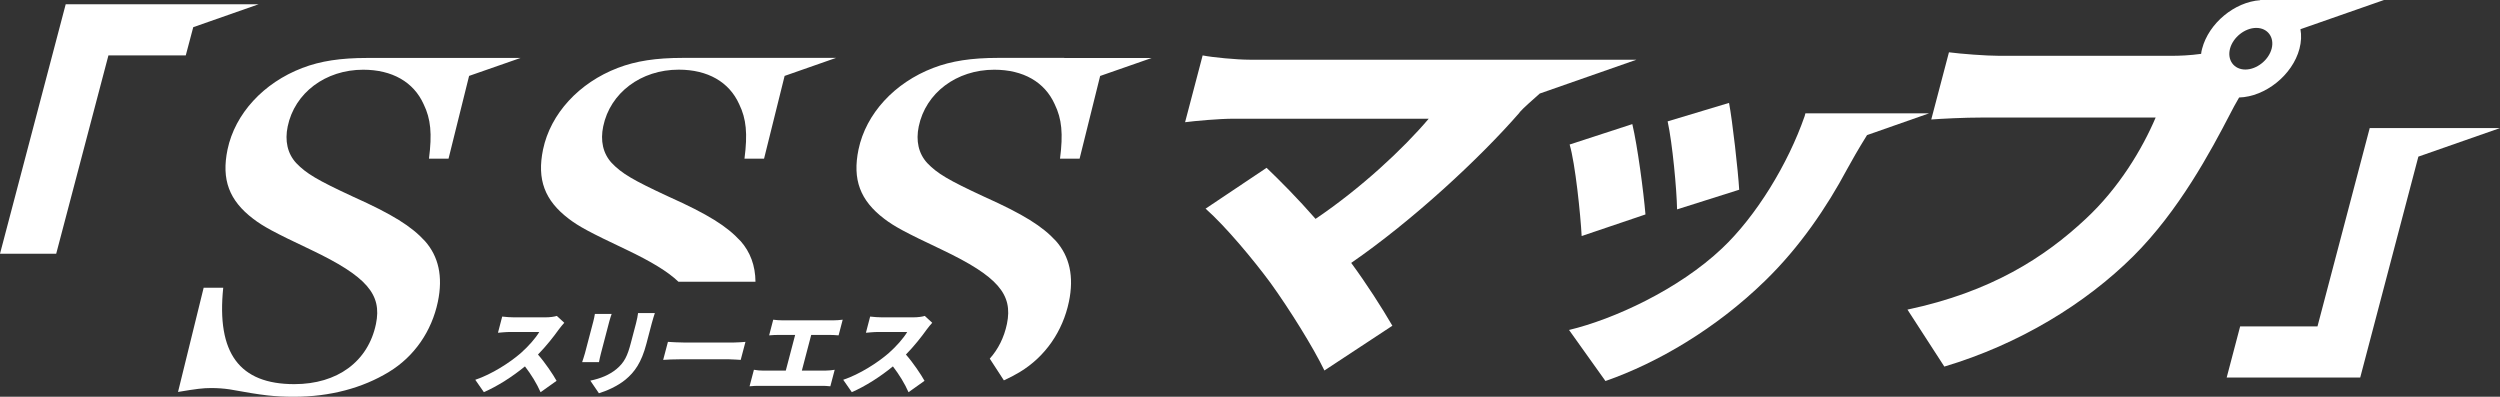
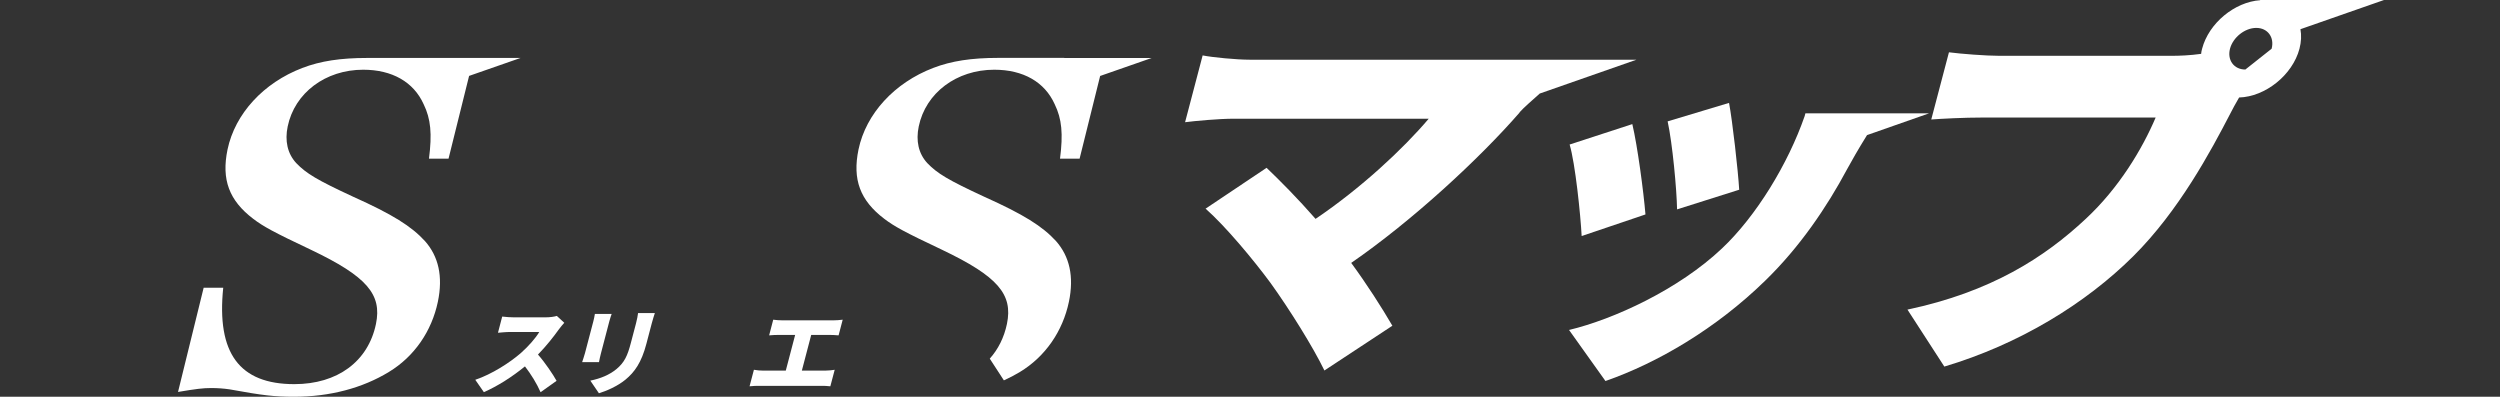
<svg xmlns="http://www.w3.org/2000/svg" id="b" viewBox="0 0 384.36 61">
  <rect x="0" y="0" width="384.36" height="61" fill="#333333" stroke="none" />
  <defs>
    <style>.d{fill:#fff;}</style>
  </defs>
  <g id="c">
    <path class="d" d="M233.62,17.27c.76-.84,1.85-1.75,3.11-2.89l14.87-5.2h-59.45c-2.05,0-5.76-.36-7.25-.66l-2.7,10.27c1.38-.18,5.1-.54,7.57-.54h29.89c-3.94,4.65-10.42,10.69-17.4,15.4-2.74-3.14-5.51-5.92-7.53-7.85l-9.38,6.28c3.09,2.72,7.4,7.91,9.98,11.41,2.92,4.05,6.57,9.9,8.29,13.47l10.45-6.88c-1.62-2.78-3.93-6.4-6.33-9.66,9.45-6.52,19.75-16.06,25.9-23.13Z" />
    <path class="d" d="M250.96,19.08l-9.64,3.14c.87,2.9,1.68,10.81,1.85,14.07l9.81-3.32c-.29-3.5-1.22-10.51-2.02-13.89Z" />
    <path class="d" d="M267.39,29.17c-.16-2.84-1.05-10.69-1.56-13.35l-9.44,2.84c.74,3.38,1.4,10.51,1.45,13.53l9.55-3.02Z" />
-     <polygon class="d" points="39.75 .66 30.63 .66 14.4 .66 10.1 .66 0 39.01 8.64 39.01 16.67 8.52 28.56 8.52 29.71 4.18 39.75 .66" />
    <path class="d" d="M277.57,17.42l-.11.42c-2.56,7.38-7.47,15.4-12.69,20.33-6.68,6.34-16.71,10.93-23.54,12.56l5.6,7.85c7.98-2.78,16.97-8.03,24.53-15.4,5.35-5.19,9.51-11.35,12.61-17.15.8-1.45,1.61-2.9,3.07-5.25h-.02s9.58-3.36,9.58-3.36h-19.03Z" />
-     <path class="d" d="M366.5,0h-19.03l.03.03c-3.94.27-7.91,3.53-8.94,7.46-.06.24-.14.54-.15.79-1.69.24-3.4.3-4.43.3h-26.63c-1.99,0-5.9-.3-7.71-.54l-2.72,10.33c1.6-.12,4.97-.3,7.93-.3h26.57c-2.06,4.83-5.62,10.81-10.75,15.58-6.33,5.92-14.55,11.23-27.41,13.95l5.67,8.76c11.53-3.44,21.69-9.66,29.05-16.97,7.04-7.01,11.93-16.18,14.88-21.86.37-.72.85-1.63,1.39-2.54,4.02-.12,8.21-3.44,9.28-7.49.28-1.07.32-2.08.15-3.01l12.82-4.48ZM345.21,10.69c-1.75,0-2.82-1.45-2.36-3.2s2.29-3.2,4.04-3.2,2.82,1.45,2.36,3.2c-.46,1.75-2.29,3.2-4.04,3.2Z" />
-     <polygon class="d" points="384.36 19.69 372.97 19.69 365.33 19.69 364.33 19.69 356.3 50.18 344.41 50.18 342.34 58.04 362.87 58.04 371.81 24.08 384.36 19.69" />
+     <path class="d" d="M366.5,0h-19.03l.03.03c-3.94.27-7.91,3.53-8.94,7.46-.06.24-.14.54-.15.79-1.69.24-3.4.3-4.43.3h-26.63c-1.99,0-5.9-.3-7.71-.54l-2.72,10.33c1.6-.12,4.97-.3,7.93-.3h26.57c-2.06,4.83-5.62,10.81-10.75,15.58-6.33,5.92-14.55,11.23-27.41,13.95l5.67,8.76c11.53-3.44,21.69-9.66,29.05-16.97,7.04-7.01,11.93-16.18,14.88-21.86.37-.72.85-1.63,1.39-2.54,4.02-.12,8.21-3.44,9.28-7.49.28-1.07.32-2.08.15-3.01l12.82-4.48ZM345.21,10.69c-1.75,0-2.82-1.45-2.36-3.2s2.29-3.2,4.04-3.2,2.82,1.45,2.36,3.2Z" />
    <path class="d" d="M68.96,24.39l3.16-12.72,7.91-2.76h-23.59c-4.07,0-7.18.47-9.96,1.54-5.97,2.28-10.35,7.04-11.5,12.54-.96,4.63.25,7.84,3.96,10.66,1.5,1.14,3.05,2.01,8.88,4.76,8.57,4.09,10.93,6.84,9.98,11.4-1.2,5.77-5.92,9.25-12.55,9.25-8.44,0-11.97-4.76-10.93-14.82h-3.01l-3.94,16.02c2.81-.47,3.82-.6,5.1-.6.98,0,1.94.07,2.82.2,5.15.94,6.92,1.14,9.93,1.14,5.5,0,10.52-1.34,14.58-3.82,3.88-2.35,6.57-6.24,7.52-10.79.81-3.89.1-6.97-1.98-9.32-2.09-2.28-4.95-4.09-11.08-6.84-5.5-2.55-7.17-3.55-8.72-5.16-1.35-1.47-1.77-3.42-1.31-5.63,1.07-5.16,5.81-8.72,11.61-8.72,4.44,0,7.75,1.88,9.29,5.3,1.11,2.28,1.31,4.56.82,8.38h3.01Z" />
-     <path class="d" d="M113.85,37.06c-2.09-2.28-4.95-4.09-11.08-6.84-5.5-2.55-7.17-3.55-8.72-5.16-1.35-1.47-1.77-3.42-1.31-5.63,1.07-5.16,5.81-8.72,11.61-8.72,4.45,0,7.75,1.88,9.29,5.3,1.11,2.28,1.31,4.56.82,8.38h3.01l3.16-12.72,7.91-2.77h-23.59c-4.07,0-7.18.47-9.96,1.54-5.97,2.28-10.35,7.04-11.5,12.54-.96,4.63.25,7.84,3.96,10.66,1.5,1.14,3.05,2.01,8.88,4.76,3.79,1.81,6.36,3.36,7.98,4.92h11.84c-.02-2.48-.8-4.57-2.29-6.26Z" />
    <path class="d" d="M163.62,8.9h-10.17c-4.07,0-7.18.47-9.96,1.54-5.97,2.28-10.35,7.04-11.5,12.54-.96,4.63.25,7.84,3.96,10.66,1.5,1.14,3.05,2.01,8.88,4.76,8.57,4.09,10.93,6.84,9.98,11.4-.44,2.1-1.35,3.9-2.64,5.34l2.17,3.34c.86-.39,1.69-.82,2.48-1.3,3.88-2.35,6.57-6.24,7.52-10.79.81-3.89.09-6.97-1.98-9.32-2.09-2.28-4.95-4.09-11.08-6.84-5.5-2.55-7.17-3.55-8.72-5.16-1.35-1.47-1.77-3.42-1.31-5.63,1.07-5.16,5.81-8.72,11.61-8.72,4.45,0,7.75,1.88,9.29,5.3,1.11,2.28,1.31,4.56.82,8.38h3.01l3.16-12.72,7.91-2.76h-13.42Z" />
    <path class="d" d="M86.76,49.62c-.18.19-.61.7-.87,1.06-.76,1.07-1.9,2.52-3.18,3.83,1.08,1.22,2.32,3.06,2.86,4.04l-2.46,1.75c-.58-1.32-1.43-2.71-2.4-3.97-1.93,1.58-4.2,3.04-6.32,3.96l-1.32-1.9c2.56-.86,5.3-2.64,6.96-4.07,1.22-1.07,2.33-2.35,2.88-3.28h-4.48c-.65,0-1.46.09-1.87.12l.65-2.49c.48.07,1.39.12,1.81.12h4.81c.72,0,1.42-.1,1.78-.22l1.15,1.06Z" />
    <path class="d" d="M94.04,48.26c-.12.36-.22.62-.36,1.14l-1.29,4.93c-.1.36-.23.97-.3,1.35h-2.59c.09-.29.31-.91.43-1.36l1.29-4.91c.07-.27.19-.78.24-1.14h2.58ZM100.68,48.13c-.14.43-.3.93-.47,1.56l-.83,3.16c-.76,2.91-1.82,4.36-3.22,5.52-1.23,1.01-2.94,1.75-4.08,2.09l-1.32-1.94c1.58-.33,2.91-.87,4.01-1.77,1.24-1.03,1.71-2.06,2.23-4.06l.79-3c.17-.64.25-1.13.31-1.56h2.58Z" />
-     <path class="d" d="M102.7,52.56c.56.04,1.76.1,2.46.1h7.65c.65,0,1.37-.07,1.8-.1l-.73,2.77c-.37-.01-1.16-.09-1.75-.09h-7.65c-.82,0-1.91.04-2.52.09l.73-2.77Z" />
    <path class="d" d="M126.87,56.98c.55,0,1.07-.07,1.46-.13l-.67,2.54c-.4-.06-1.05-.07-1.41-.07h-9.49c-.45,0-1,.01-1.52.07l.67-2.54c.45.09,1,.13,1.46.13h3.44l1.44-5.49h-2.53c-.45,0-1.09.03-1.47.07l.63-2.41c.36.06.98.1,1.43.1h7.81c.43,0,.98-.04,1.44-.1l-.63,2.41c-.45-.04-.98-.07-1.39-.07h-2.82l-1.44,5.49h3.6Z" />
-     <path class="d" d="M143.33,49.62c-.18.19-.61.7-.87,1.06-.76,1.07-1.9,2.52-3.18,3.83,1.08,1.22,2.32,3.06,2.86,4.04l-2.46,1.75c-.58-1.32-1.43-2.71-2.4-3.97-1.93,1.58-4.2,3.04-6.32,3.96l-1.32-1.9c2.56-.86,5.3-2.64,6.96-4.07,1.22-1.07,2.33-2.35,2.88-3.28h-4.48c-.65,0-1.46.09-1.87.12l.65-2.49c.48.07,1.39.12,1.81.12h4.81c.72,0,1.42-.1,1.78-.22l1.15,1.06Z" />
  </g>
</svg>